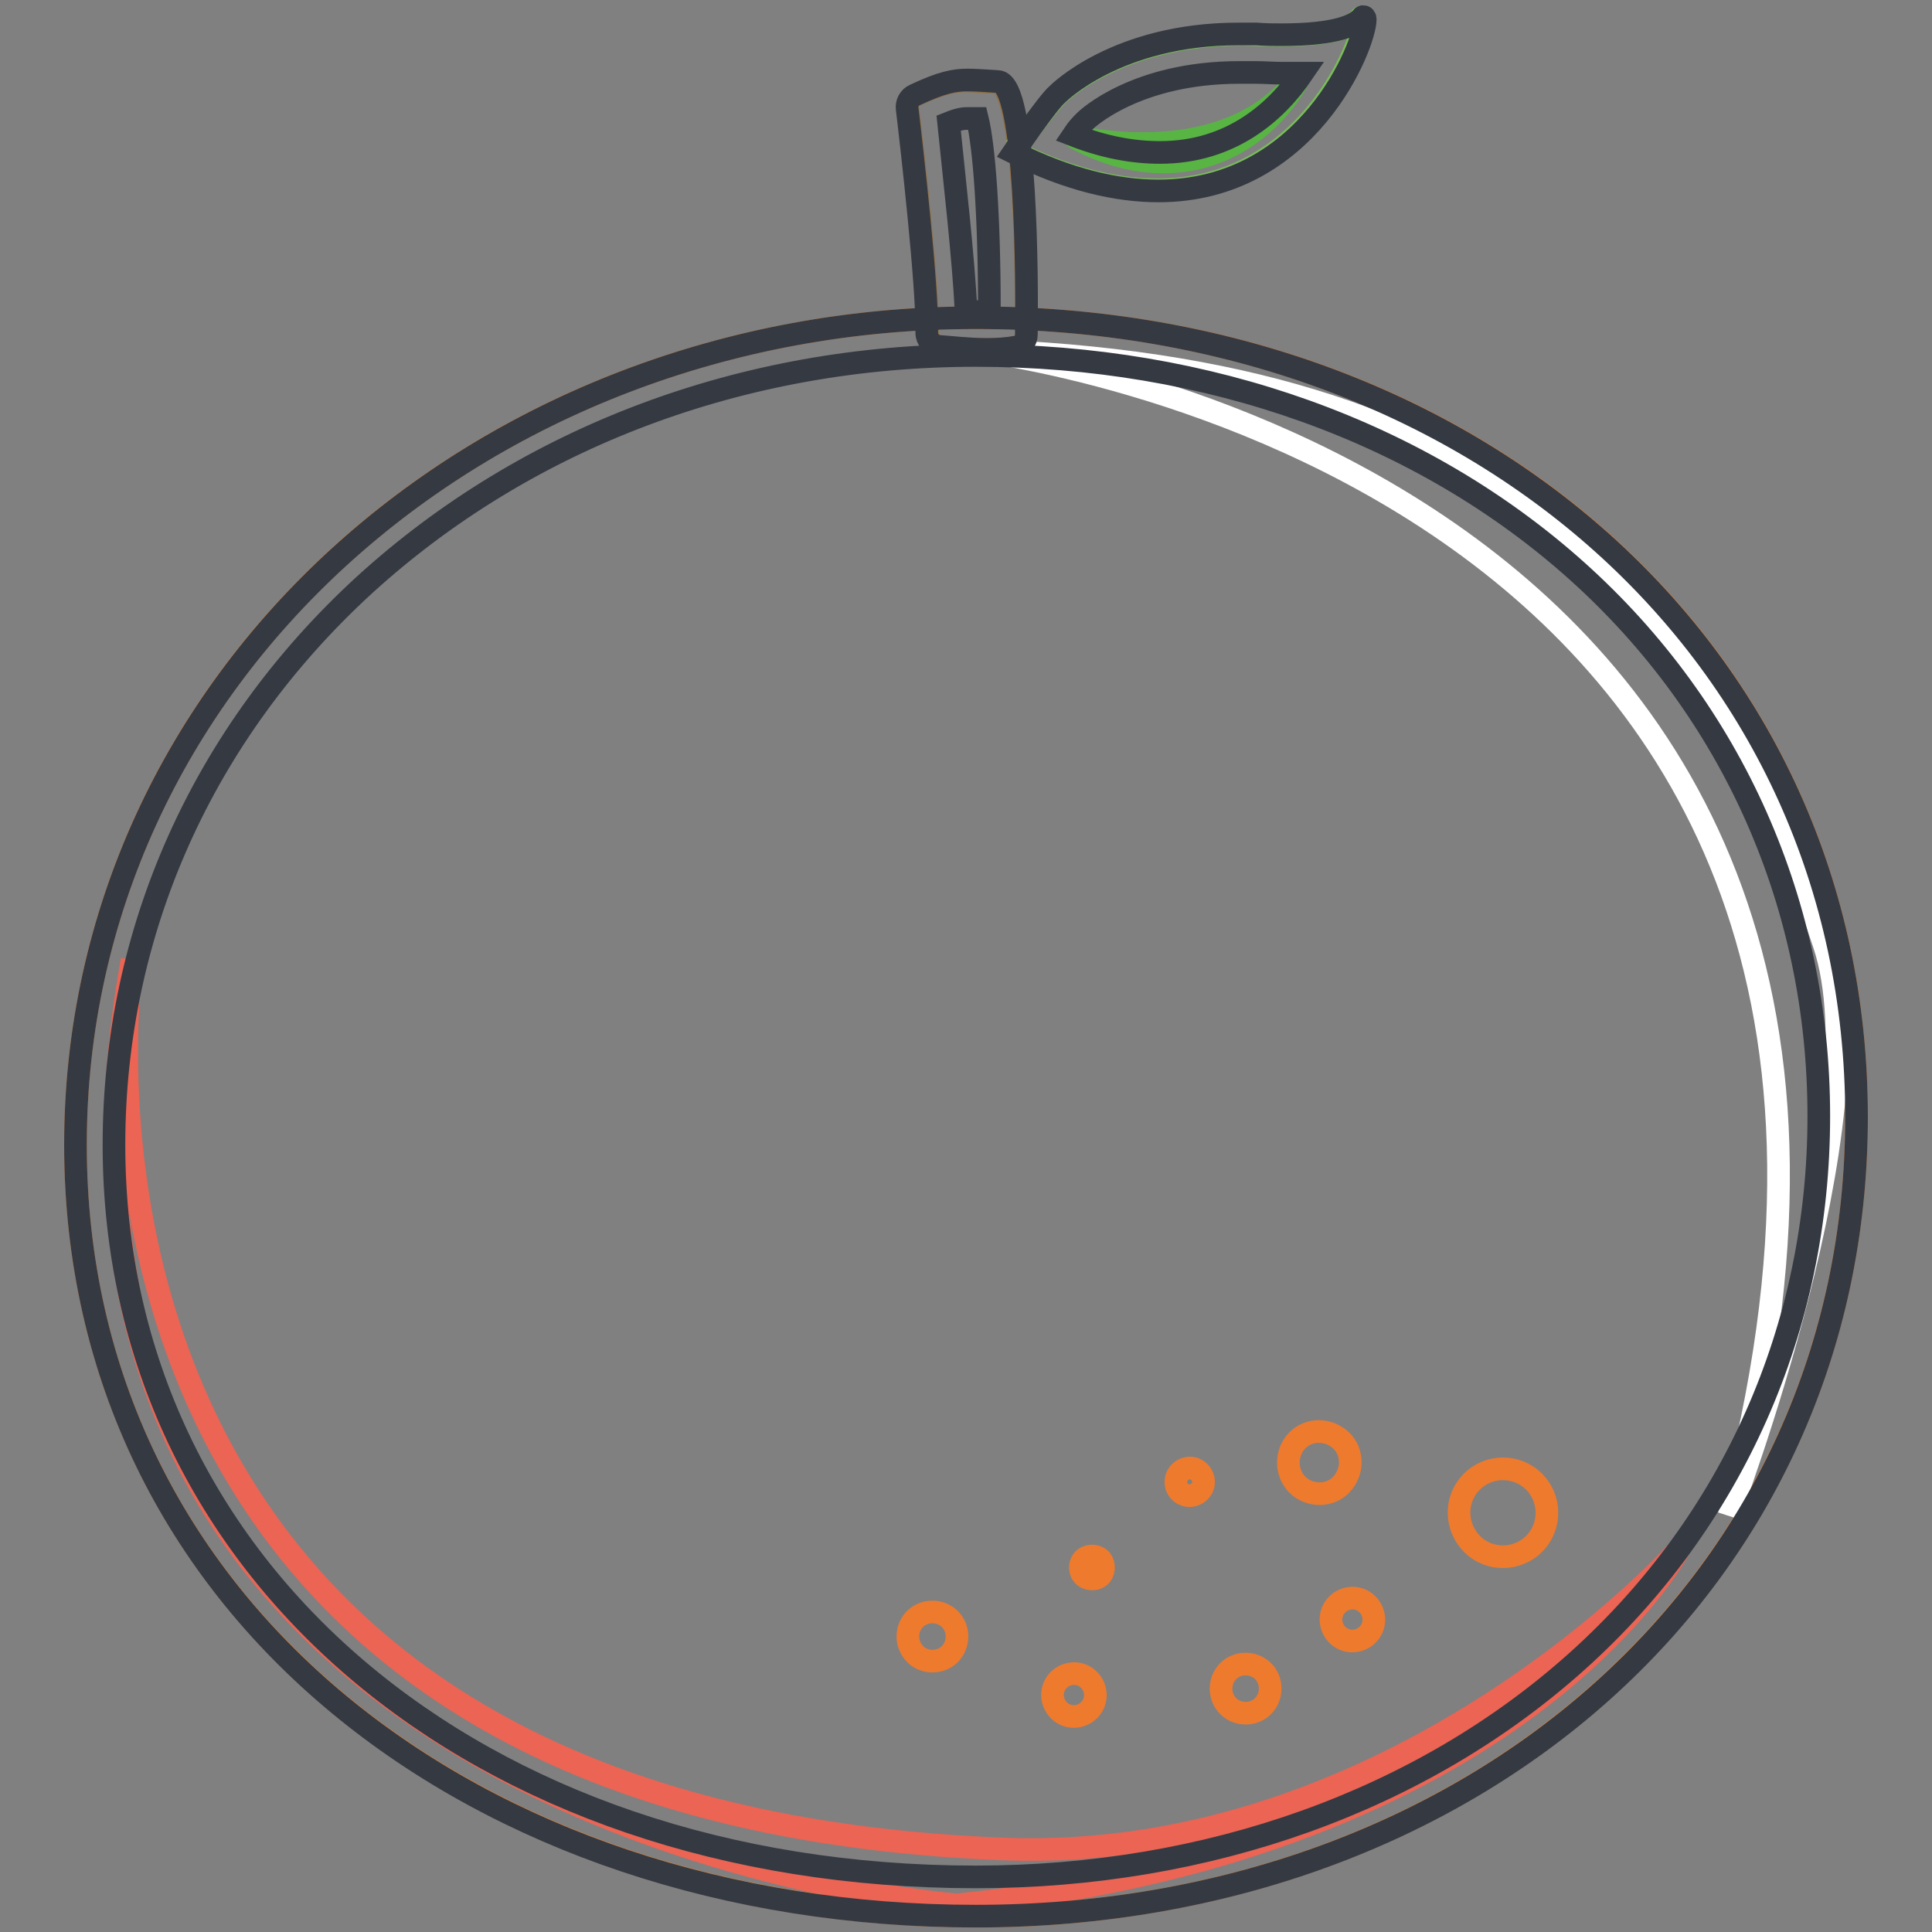
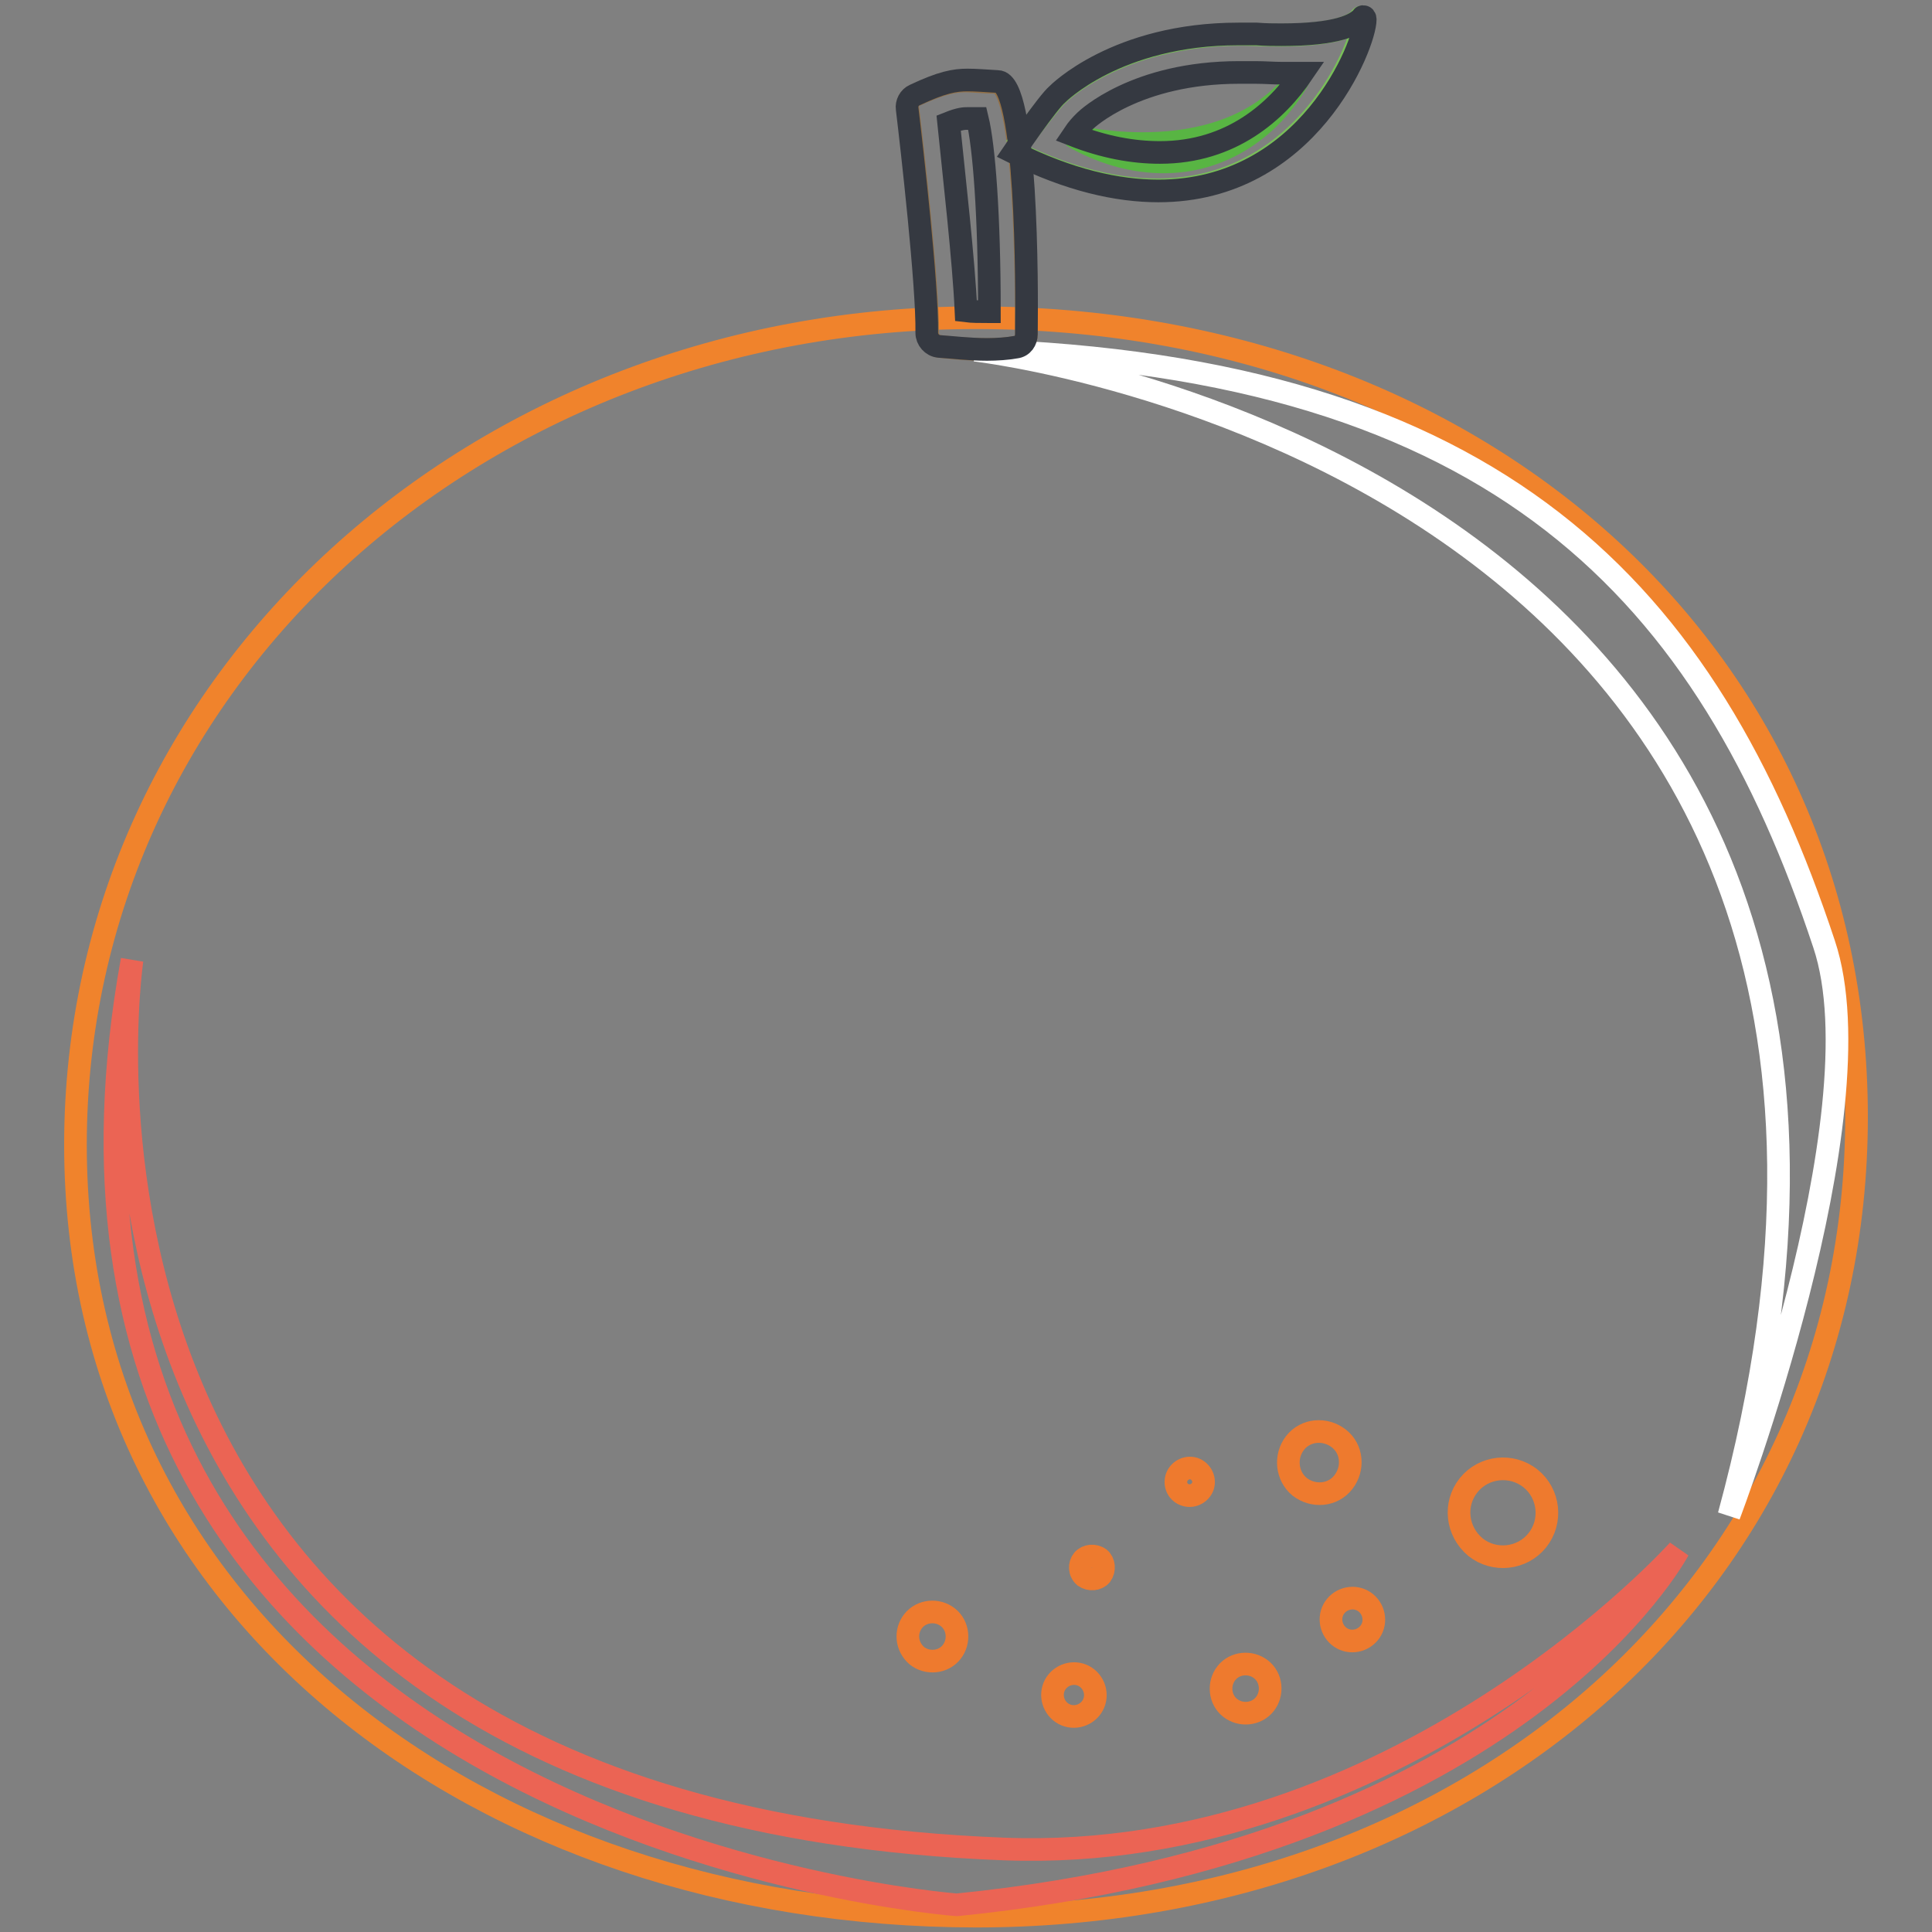
<svg xmlns="http://www.w3.org/2000/svg" version="1.1" x="0px" y="0px" viewBox="0 0 256 256" enable-background="new 0 0 256 256" xml:space="preserve">
  <rect x="0" y="0" width="256" height="256" fill="#808080" stroke="none" />
  <g>
    <path stroke-width="3" fill-opacity="0" stroke="#f0832c" d="M246,148c0,61.5-50.9,105.9-116.7,105.9C63.6,253.8,10,213.3,10,151.7C10,90,63.4,42.1,129.3,42.1 C195.3,42.1,246,86.4,246,148z" />
    <path stroke-width="3" fill-opacity="0" stroke="#937045" d="M120.3,14.4c0.6,5,2.7,23.4,2.6,29.7c0,0.9,0.7,1.7,1.6,1.8c2.4,0.3,7,0.7,10.1,0.1 c0.9-0.1,1.4-0.9,1.4-1.7C136,38,136,10.9,132,10.9c-4.3,0-4.8-1-10.9,1.8C120.5,13,120.1,13.7,120.3,14.4z" />
    <path stroke-width="3" fill-opacity="0" stroke="#78bf58" d="M140.1,12.6c0,0,8.5-8.7,26.3-8c9.9,0.4,13.1-1.1,13.9-2.3c0.1-0.1,0.4,0,0.4,0.1 c0,4.1-12.2,34.7-46.6,17.6C134.3,20.1,138.9,13.7,140.1,12.6z" />
    <path stroke-width="3" fill-opacity="0" stroke="#ffffff" d="M129.2,46.4c0,0,137.7,15.6,99.9,154.4c0,0,20.2-53,12.6-75.7C226.3,78.6,198.7,48.6,129.2,46.4L129.2,46.4 z" />
    <path stroke-width="3" fill-opacity="0" stroke="#58b543" d="M142.1,18c0,0,20.7,5.3,30.3-8.2c0,0-3.6,8.2-12.8,10.9C150.2,23.4,142.1,18,142.1,18z" />
    <path stroke-width="3" fill-opacity="0" stroke="#353941" d="M164.2,9.6h2.1c1.3,0,2.4,0.1,3.6,0.1h2.7c-3.4,5-9.4,10.5-18.9,10.5c-3.6,0-7.4-0.7-11.5-2.3 c0.6-0.9,1.1-1.4,1.4-1.7l0.1-0.1l0.1-0.1C144,15.8,150.5,9.6,164.2,9.6 M180.6,2.2c0,0-0.1,0-0.1,0.1c-0.9,1-3.3,2.3-10.7,2.3 c-1,0-2.1,0-3.3-0.1h-2.4c-16.2,0-24,8-24,8c-1.3,1.1-5.8,7.7-5.8,7.7c7.4,3.7,13.8,5.1,19.2,5.1c19.9,0,27.4-19.5,27.4-22.7 C180.9,2.3,180.8,2.2,180.6,2.2L180.6,2.2z" />
    <path stroke-width="3" fill-opacity="0" stroke="#eb6454" d="M17.5,127.2c0,0-17,112.7,115.5,117.8c52.1,2,89.4-39.6,89.4-39.6s-20.9,39.5-95.6,47 C126.7,252.4-3.4,242.7,17.5,127.2L17.5,127.2z" />
-     <path stroke-width="3" fill-opacity="0" stroke="#353941" d="M129.3,47.1c30.8,0,59.1,10.1,79.7,28.6c20.6,18.5,32,44.2,32,72.2c0,28-11.4,53.7-32,72.2 c-20.6,18.5-48.9,28.6-79.7,28.6c-66.2,0-114.2-40.8-114.2-97c0-28.3,11.8-54.6,33.2-74.2C69.8,57.9,98.5,47.1,129.3,47.1  M129.3,42.1C63.4,42.1,10,90.1,10,151.7c0,61.5,53.4,102.2,119.3,102.2c65.9,0,116.7-44.3,116.7-105.9 C246,86.4,195.1,42.1,129.3,42.1z" />
    <path stroke-width="3" fill-opacity="0" stroke="#353941" d="M128.2,15.7h1.3c0.9,3.7,1.6,12.8,1.6,25.6h-0.3c-1,0-2,0-2.8-0.1c-0.3-6.7-1.6-18-2.3-24.9 C127.2,15.7,127.8,15.7,128.2,15.7 M128.2,10.6c-1.7,0-3.4,0.3-7,2c-0.7,0.3-1.1,1.1-1,1.8c0.6,5,2.7,23.4,2.6,29.7 c0,0.9,0.7,1.7,1.6,1.8c1.6,0.1,4,0.4,6.4,0.4c1.3,0,2.7-0.1,3.8-0.3c0.9-0.1,1.4-0.9,1.4-1.7c0.1-6.4,0.1-33.5-3.8-33.5 C130.5,10.7,129.3,10.6,128.2,10.6L128.2,10.6z" />
    <path stroke-width="3" fill-opacity="0" stroke="#ee7a2e" d="M140.5,226.8c1.2,1,3,0.8,4-0.4c1-1.2,0.8-3-0.4-4l0,0c-1.2-1-3-0.8-4,0.4 C139.1,224,139.3,225.8,140.5,226.8z" />
    <path stroke-width="3" fill-opacity="0" stroke="#ee7a2e" d="M177.4,216.8c1.2,1,3,0.8,4-0.4c1-1.2,0.8-3-0.4-4l0,0c-1.2-1-3-0.8-4,0.4C176,214,176.2,215.8,177.4,216.8 z" />
    <path stroke-width="3" fill-opacity="0" stroke="#ee7a2e" d="M163,226.3c1.4,1.1,3.5,0.9,4.6-0.5c1.1-1.4,0.9-3.5-0.5-4.6l0,0c-1.4-1.1-3.5-0.9-4.6,0.5 C161.4,223.1,161.6,225.2,163,226.3z" />
    <path stroke-width="3" fill-opacity="0" stroke="#ee7a2e" d="M172.2,197c1.8,1.4,4.4,1.2,5.8-0.6s1.2-4.4-0.6-5.8c0,0,0,0,0,0c-1.8-1.4-4.4-1.2-5.8,0.6 C170.2,193,170.5,195.6,172.2,197C172.2,197,172.2,197,172.2,197z" />
    <path stroke-width="3" fill-opacity="0" stroke="#ee7a2e" d="M121.5,219.4c1.4,1.1,3.5,0.9,4.6-0.5c1.1-1.4,0.9-3.5-0.5-4.6l0,0c-1.4-1.1-3.5-0.9-4.6,0.5 C119.9,216.2,120.1,218.2,121.5,219.4z" />
    <path stroke-width="3" fill-opacity="0" stroke="#ee7a2e" d="M195.5,205c2.5,2,6.2,1.6,8.2-0.9c2-2.5,1.6-6.2-0.9-8.2c-2.5-2-6.2-1.6-8.2,0.9 C192.6,199.3,193,202.9,195.5,205z" />
    <path stroke-width="3" fill-opacity="0" stroke="#ee7a2e" d="M157.1,198.1c1,0.3,2-0.3,2.3-1.2c0.3-1-0.3-2-1.2-2.3c0,0,0,0,0,0c-1-0.3-2,0.3-2.3,1.2 C155.6,196.8,156.1,197.8,157.1,198.1C157.1,198.1,157.1,198.1,157.1,198.1z" />
    <path stroke-width="3" fill-opacity="0" stroke="#ee7a2e" d="M143.7,208.9c0.7,0.5,1.7,0.4,2.2-0.2c0.5-0.7,0.4-1.7-0.2-2.2c0,0,0,0,0,0c-0.7-0.5-1.7-0.4-2.2,0.2 S143,208.3,143.7,208.9C143.7,208.9,143.7,208.9,143.7,208.9z" />
  </g>
</svg>